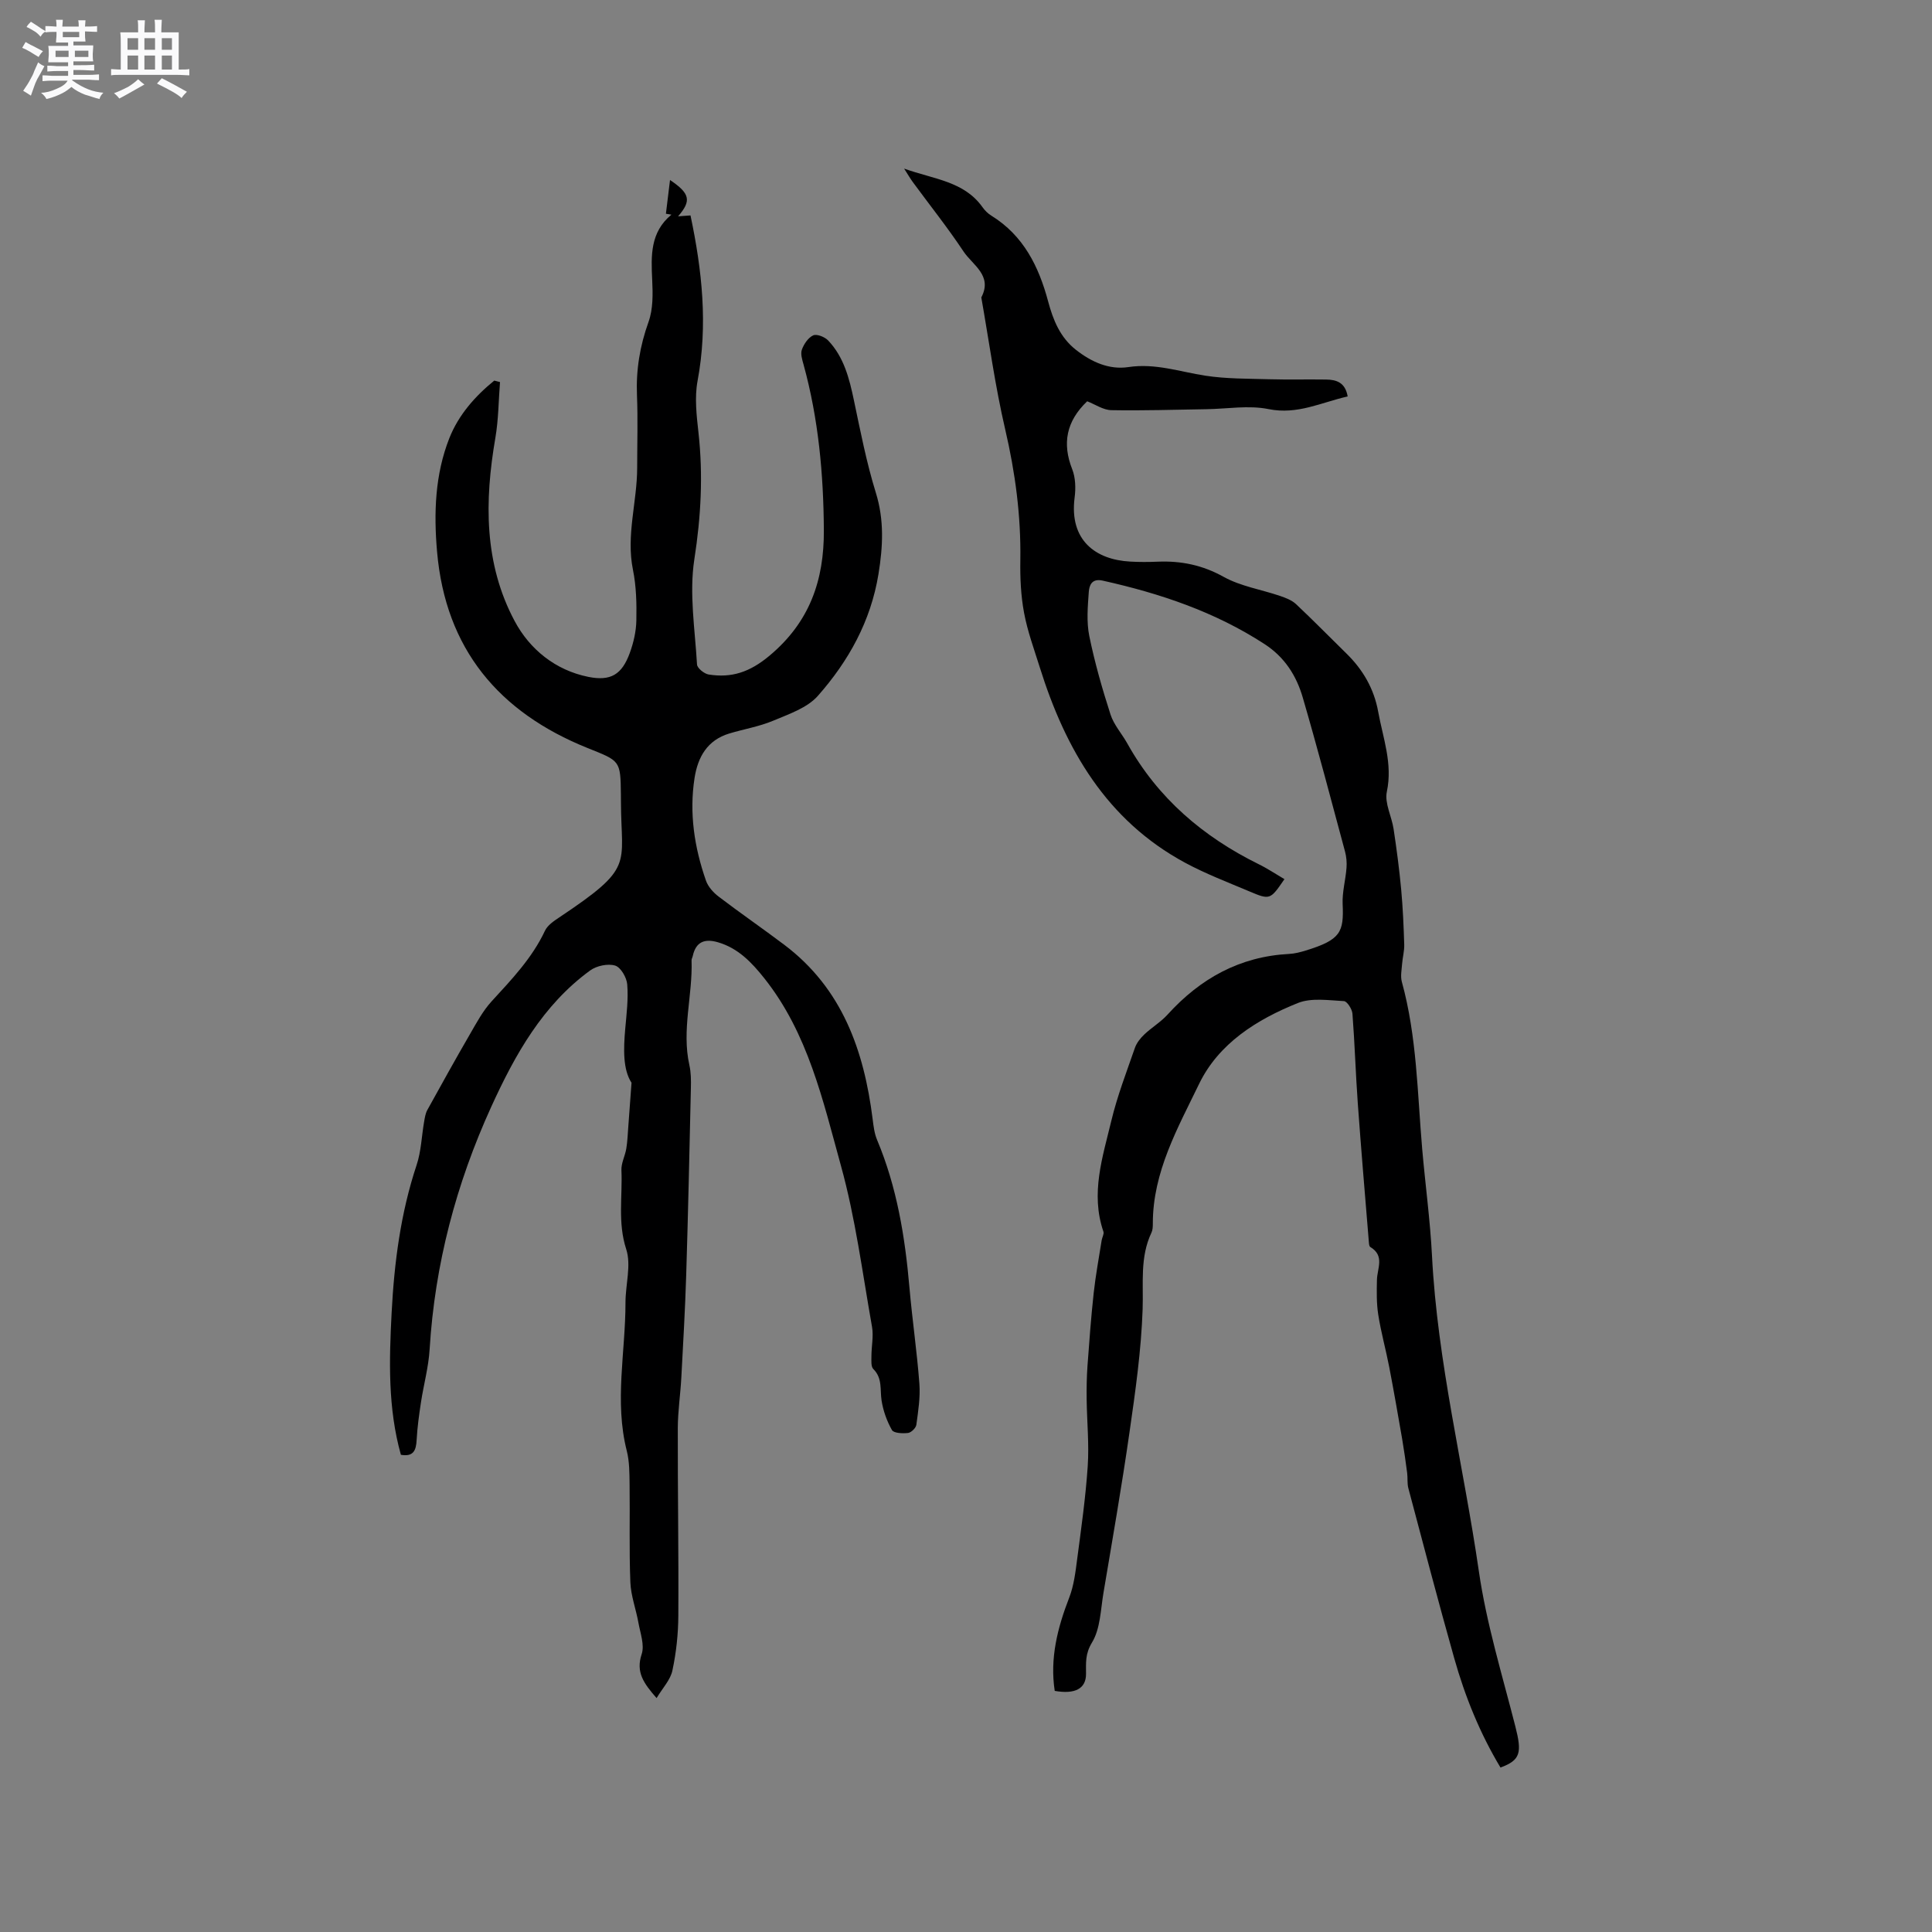
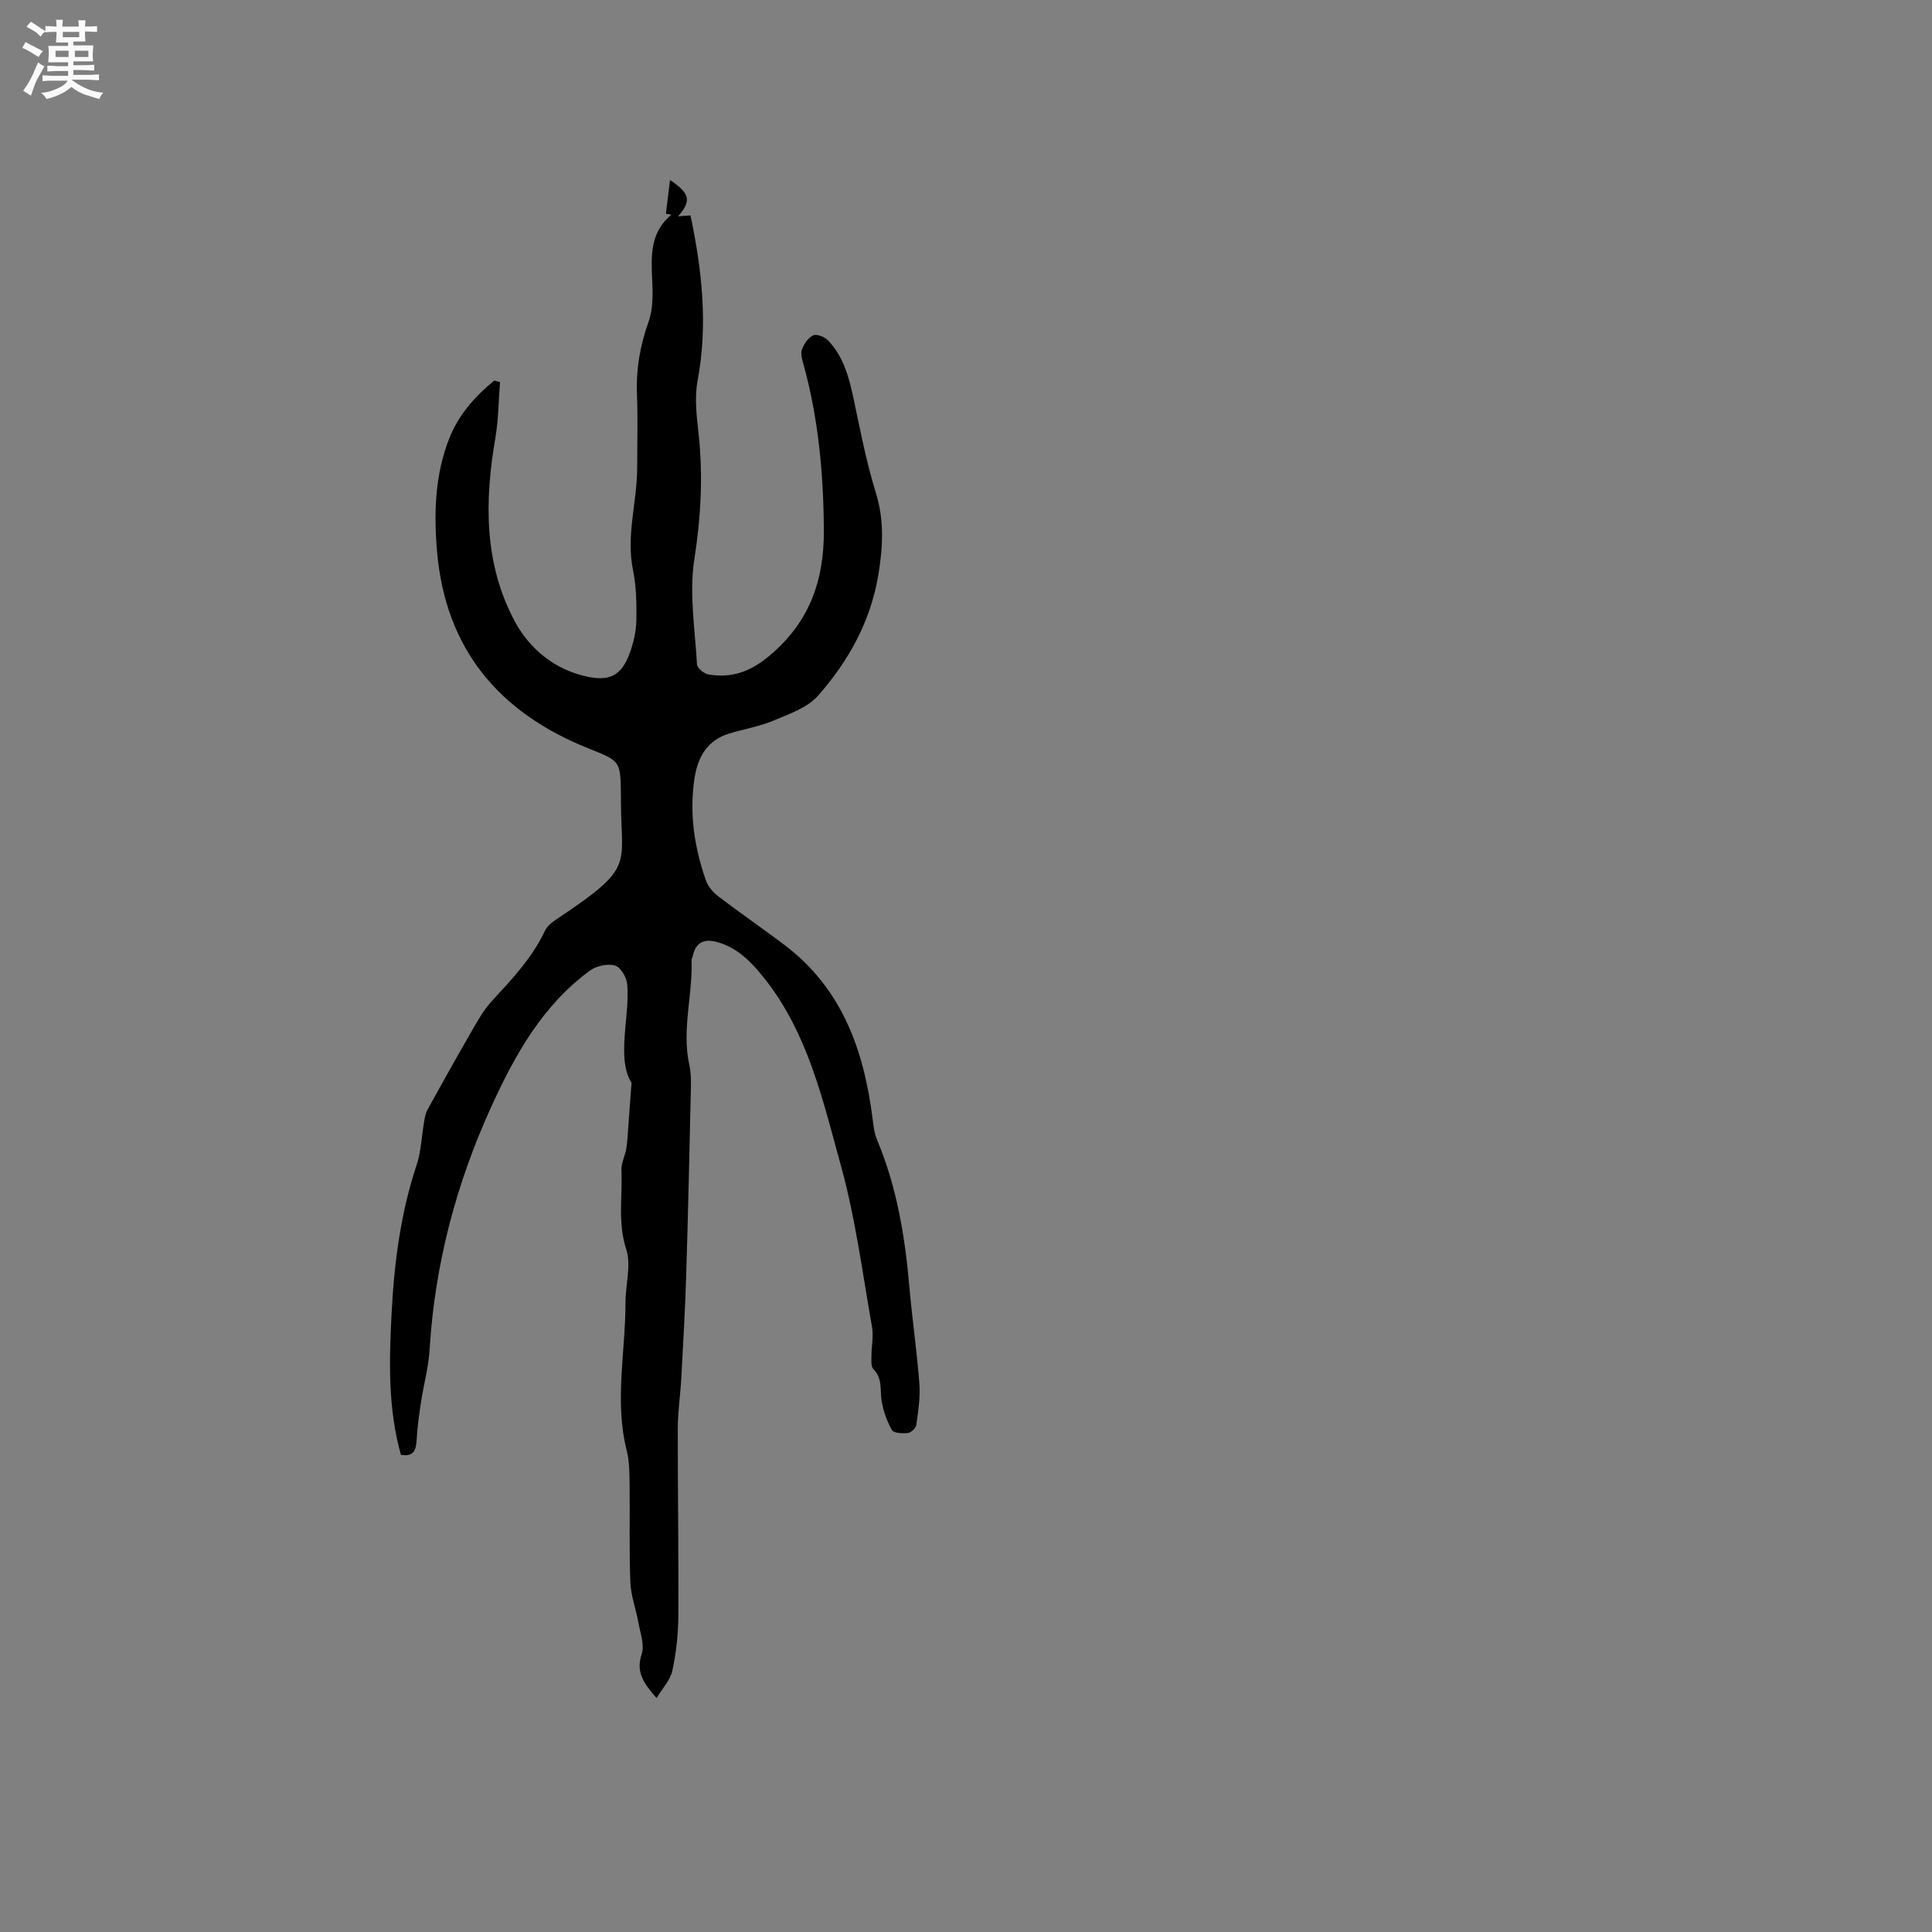
<svg xmlns="http://www.w3.org/2000/svg" enable-background="new 0 0 400 400" viewBox="0 0 400 400">
  <rect x="0" y="0" width="400" height="400" fill="#808080" stroke="none" />
  <path d="m6.8 9.5c.6.3 1.3.7 2.1 1.1-.4.4-.7.8-.9 1.2-.7-.4-1.3-.8-1.8-1.1s-1.1-.6-1.6-.8c.2-.4.5-.8.7-1.2.4.2.8.5 1.5.8zm.9 6.9c-.3.6-.5 1.1-.7 1.7s-.4 1.1-.6 1.7c-.6-.4-1.1-.7-1.6-1 .7-1 1.2-1.8 1.5-2.4.3-.5.6-1.1.8-1.7.3-.6.5-1.2.8-1.8.3.3.8.6 1.3.8-.7 1.3-1.2 2.2-1.5 2.7zm.1-11c.4.3 1 .7 1.7 1.1-.5.2-.8.6-1.1 1.1-.5-.6-1-1-1.4-1.2s-.9-.6-1.5-.8c.2-.4.5-.7.9-1.1.5.3.9.6 1.4.9zm10.5 13.1c1 .4 2 .6 3.1.7-.4.4-.7.8-.8 1.3-.9-.2-1.9-.6-3-.9-1-.4-2-.9-2.8-1.6-.5.4-1.1.9-1.9 1.3s-1.9.9-3.3 1.2c-.1-.3-.5-.8-1.1-1.3 1 0 2.1-.3 3.2-.8 1.2-.5 1.9-1 2.3-1.7h-3.2c-.4 0-1 0-2 .1v-1.2c1 0 1.7.1 2 .1h3.3v-1h-2.3c-.2 0-.9 0-2 .1v-1.2c1.2 0 1.9.1 2 .1h2.3v-.8h-4.1c0-.7.1-1.2.1-1.6 0-.5 0-1.1-.1-1.8h4.1v-.7h-2.5c0-.6.1-1.1.1-1.6v-.6h-.5c-.4 0-1 0-1.8.1v-1.3c1.2 0 1.9.1 2.1.1h.2c0-.3 0-.8-.1-1.4h1.4c0 .6-.1 1-.1 1.4h3.4c0-.4 0-.8-.1-1.3h1.5c0 .4-.1.9-.1 1.3.7 0 1.5 0 2.5-.1v1.2c-1 0-1.8-.1-2.5-.1v.6c0 .3 0 .8.1 1.5h-2.5v.8h4.1c0 .7-.1 1.3-.1 1.8s0 1 .1 1.5h-4.1v.8h1.4c.8 0 1.8 0 2.9-.1v1.2c-1 0-1.9-.1-2.8-.1h-1.5v1h3.2c.3 0 1 0 2.1-.1v1.2c-1.1 0-1.8-.1-2.1-.1h-3.4l-.1.1c1.4 1 2.4 1.5 3.4 1.9zm-4.1-6.7v-1.3h-2.7v1.3zm2.2-4.1v-1.1h-3.4v1.1zm1.9 4.1v-1.3h-2.8v1.3z" fill="#fafafb" />
-   <path d="m37 6.7v2.3 5.4c1 0 1.8 0 2.2-.1v1.3c-.6 0-1.5-.1-2.5-.1h-11.9c-.7 0-1.3 0-1.8.1v-1.3c.5 0 1.1.1 2 .1v-5.2c0-1 0-1.8-.1-2.5h3.7c0-1.3 0-2.1-.1-2.5h1.5c0 .4-.1 1.3-.1 2.5h2.2c0-1.2 0-2.1-.1-2.6h1.5c0 .4-.1 1.3-.1 2.6zm-12.3 13.7c-.3-.4-.7-.8-1.1-1.1 1.1-.4 2.1-.9 2.9-1.3.8-.5 1.5-1 2.1-1.6.4.4.9.8 1.3 1.1-2.5 1.4-4.2 2.4-5.2 2.9zm3.9-10.1v-2.4h-2.2v2.4zm0 4.1v-2.9h-2.2v2.9zm3.5-4.1v-2.4h-2.2v2.4zm0 4.1v-2.9h-2.2v2.9zm.4 2.9 1-1.1c.6.3 1.4.7 2.5 1.3s2 1.1 2.7 1.5c-.4.4-.8.8-1.1 1.3-.8-.8-2.5-1.7-5.1-3zm3.1-7v-2.4h-2.1v2.4zm0 4.1v-2.9h-2.1v2.9z" fill="#fafafb" />
  <g fill="#000001">
    <path d="m135.94 351.57c-2.7-3.08-4.33-5.38-3.09-9.09.63-1.89-.28-4.34-.67-6.5-.5-2.81-1.56-5.58-1.67-8.39-.27-6.75-.07-13.51-.16-20.27-.03-2.32-.02-4.71-.58-6.93-2.6-10.23-.26-20.48-.27-30.71 0-3.71 1.23-7.74.15-11.05-1.79-5.51-.75-10.9-.99-16.33-.07-1.48.76-2.98 1.01-4.5.25-1.53.3-3.1.42-4.65.2-2.64.39-5.29.66-8.98-1.78-2.71-1.68-6.91-1.3-11.19.27-3.05.66-6.14.41-9.17-.11-1.42-1.34-3.55-2.51-3.9-1.51-.45-3.83.04-5.16 1.01-9.84 7.17-15.57 17.46-20.48 28.22-7.27 15.95-11.69 32.65-12.76 50.21-.22 3.68-1.23 7.3-1.79 10.96-.39 2.59-.76 5.2-.9 7.82-.11 2.16-.66 3.52-3.26 3.07-2.71-9.68-2.43-19.52-1.92-29.37.54-10.4 1.86-20.65 5.17-30.61.96-2.87 1.04-6.03 1.57-9.05.14-.8.27-1.66.65-2.35 2.9-5.25 5.81-10.5 8.82-15.69 1.36-2.35 2.67-4.82 4.48-6.8 4.16-4.54 8.39-8.95 11.06-14.63.53-1.13 1.83-2.01 2.94-2.75 15.67-10.46 12.84-10.66 12.79-23.87 0-.53 0-1.06-.01-1.59-.08-7.12-.16-6.91-6.9-9.62-18.36-7.38-29.41-20.51-31.16-40.65-.7-7.99-.43-15.97 2.54-23.5 1.9-4.8 5.31-8.68 9.3-11.92.4.1.79.2 1.19.3-.3 3.86-.31 7.76-.96 11.56-2.25 13.06-2.38 26.01 4 37.94 3.1 5.81 8.4 10.16 15.25 11.54 4.64.93 6.94-.48 8.57-4.92.79-2.15 1.33-4.51 1.37-6.78.07-3.48-.01-7.05-.7-10.45-1.46-7.18.87-14.11.87-21.17 0-4.98.16-9.98-.04-14.95-.22-5.27.6-10.23 2.39-15.22.96-2.67.9-5.82.76-8.73-.24-4.99-.43-9.83 3.98-13.48-.38-.06-.76-.13-1.14-.19.27-2.22.54-4.44.85-6.98 4.17 2.8 4.46 4.3 1.67 7.52.97-.07 1.66-.12 2.57-.19 2.39 11.33 3.64 22.67 1.46 34.28-.64 3.43-.2 7.15.19 10.68.98 8.8.52 17.4-.85 26.21-1.1 7.08.13 14.53.55 21.8.04.76 1.49 1.93 2.41 2.08 4.75.75 8.49-.48 12.53-3.84 8.41-7 11.38-15.71 11.32-26.05-.07-11.58-1.11-23.05-4.2-34.27-.28-1.01-.67-2.22-.35-3.1.42-1.16 1.31-2.49 2.35-2.96.76-.33 2.4.33 3.1 1.07 3.26 3.44 4.37 7.85 5.32 12.36 1.35 6.41 2.6 12.87 4.53 19.11 1.77 5.69 1.49 11.15.56 16.88-1.59 9.76-6.19 18.02-12.55 25.22-2.21 2.5-5.99 3.77-9.24 5.14-2.9 1.22-6.08 1.74-9.12 2.66-4.52 1.37-6.49 4.85-7.17 9.2-1.13 7.28-.04 14.37 2.36 21.25.44 1.27 1.54 2.49 2.65 3.33 4.46 3.4 9.1 6.59 13.58 9.97 11.97 9.03 16.49 21.86 18.28 36.07.18 1.45.36 2.98.92 4.31 4.11 9.79 5.79 20.08 6.7 30.57.58 6.65 1.56 13.27 2.06 19.92.21 2.81-.25 5.69-.63 8.5-.09.66-1.07 1.61-1.72 1.69-1.12.13-2.96.05-3.33-.6-1.06-1.86-1.82-4.01-2.15-6.12-.35-2.25.22-4.61-1.71-6.52-.51-.51-.39-1.75-.39-2.65 0-2.04.47-4.14.12-6.1-1.98-11.14-3.42-22.46-6.43-33.33-3.73-13.49-6.81-27.43-15.87-38.82-2.61-3.28-5.41-6.24-9.62-7.46-2.72-.79-4.55-.1-5.19 2.85-.07.31-.26.61-.25.91.25 7.23-2.08 14.41-.45 21.69.34 1.52.35 3.14.31 4.72-.29 12.91-.57 25.83-.97 38.74-.22 7.09-.63 14.18-1.01 21.26-.19 3.49-.72 6.96-.73 10.45-.03 12.94.19 25.87.11 38.81-.02 3.78-.43 7.62-1.22 11.32-.39 1.94-2.02 3.64-3.28 5.74z" />
-     <path d="m265.93 182.02c-2.95 4.29-2.97 4.35-7.34 2.5-4.45-1.88-9-3.62-13.23-5.9-16.28-8.79-24.77-23.48-30.09-40.47-1.17-3.74-2.54-7.45-3.25-11.28-.67-3.57-.83-7.29-.77-10.93.14-9.16-1.05-18.09-3.13-27.02-2.1-9.01-3.34-18.22-4.95-27.34 2.39-4.55-1.8-6.69-3.68-9.51-3.28-4.94-6.99-9.59-10.5-14.37-.48-.65-.88-1.35-1.8-2.79 6.26 2.23 12.41 2.62 16.23 7.99.48.68 1.12 1.32 1.83 1.75 6.66 4.12 9.82 10.52 11.76 17.77 1.02 3.82 2.47 7.43 5.74 10 3.22 2.53 6.88 4.18 10.88 3.58 5.56-.84 10.63.97 15.91 1.78 4.35.67 8.83.61 13.25.74 3.92.11 7.85 0 11.77.06 2.11.03 3.96.58 4.46 3.5-5.49 1.24-10.39 3.83-16.38 2.62-4.12-.84-8.57-.04-12.88.02-6.56.1-13.12.32-19.67.2-1.68-.03-3.33-1.19-5-1.84-4.34 4.14-5.2 8.75-3.1 14.07.69 1.75.75 3.94.5 5.85-1.15 8.89 4.37 12.88 11.49 13.27 1.9.11 3.82.1 5.72.02 4.84-.2 9.26.7 13.64 3.14 3.53 1.96 7.78 2.62 11.68 3.95 1.17.4 2.43.88 3.3 1.69 3.55 3.33 6.95 6.82 10.43 10.22 3.43 3.35 5.73 7.31 6.59 12.07.99 5.46 3.03 10.71 1.79 16.56-.5 2.36 1.01 5.11 1.4 7.72.63 4.16 1.18 8.34 1.57 12.52.35 3.79.51 7.6.63 11.41.04 1.32-.34 2.66-.44 3.99-.09 1.24-.37 2.58-.05 3.73 3.12 11.33 3.21 23.02 4.21 34.6.64 7.37 1.65 14.72 2.03 22.11 1.13 22.08 6.54 43.52 9.7 65.3 1.57 10.84 4.83 21.45 7.55 32.11 1.4 5.47 1.1 7-3.07 8.54-4.25-7.07-7.34-14.69-9.58-22.64-3.3-11.7-6.38-23.46-9.5-35.21-.26-.99-.11-2.09-.24-3.13-.31-2.36-.64-4.71-1.04-7.06-.86-4.95-1.72-9.91-2.67-14.85-.7-3.64-1.71-7.22-2.28-10.88-.37-2.35-.32-4.79-.27-7.18.05-2.38 1.66-5-1.36-6.81-.31-.18-.3-.98-.35-1.5-.77-9.4-1.57-18.79-2.25-28.2-.45-6.2-.63-12.41-1.11-18.61-.07-.95-1.11-2.58-1.76-2.61-3.18-.16-6.73-.73-9.53.39-8.49 3.4-16.41 8.36-20.47 16.77-4.41 9.12-9.58 18.21-9.57 28.9 0 .63-.02 1.32-.28 1.87-2.42 5.09-1.65 10.45-1.83 15.84-.29 8.52-1.5 17.04-2.72 25.5-1.59 11.11-3.53 22.18-5.39 33.25-.59 3.49-.64 7.42-2.37 10.27-1.44 2.36-1.24 4.21-1.24 6.5.01 3.07-2.28 4.26-6.48 3.52-1.03-6.73.57-13.04 3-19.31.97-2.51 1.3-5.3 1.65-8 .84-6.38 1.75-12.77 2.18-19.19.31-4.59-.16-9.23-.22-13.85-.03-2.31.01-4.62.17-6.92.37-5.05.74-10.1 1.29-15.13.4-3.65 1.08-7.27 1.65-10.9.1-.61.53-1.3.36-1.79-2.71-7.89-.16-15.44 1.64-22.95 1.23-5.13 3.15-10.1 4.88-15.09.36-1.03 1.13-2 1.94-2.77 1.53-1.46 3.42-2.57 4.83-4.13 6.78-7.47 14.95-12.02 25.17-12.55 1.15-.06 2.31-.36 3.42-.7 7.27-2.23 7.91-3.81 7.65-9.63-.11-2.48.61-4.98.8-7.49.09-1.12-.02-2.31-.31-3.39-2.86-10.63-5.66-21.28-8.74-31.85-1.31-4.52-3.73-8.37-7.92-11.09-10.3-6.7-21.66-10.5-33.52-13.14-2.29-.51-2.77 1.03-2.87 2.36-.22 3.03-.49 6.2.11 9.13 1.12 5.48 2.67 10.9 4.39 16.23.69 2.15 2.35 3.97 3.48 6 6.31 11.31 15.66 19.29 27.15 24.97 1.8.87 3.47 2 5.38 3.12z" />
  </g>
</svg>